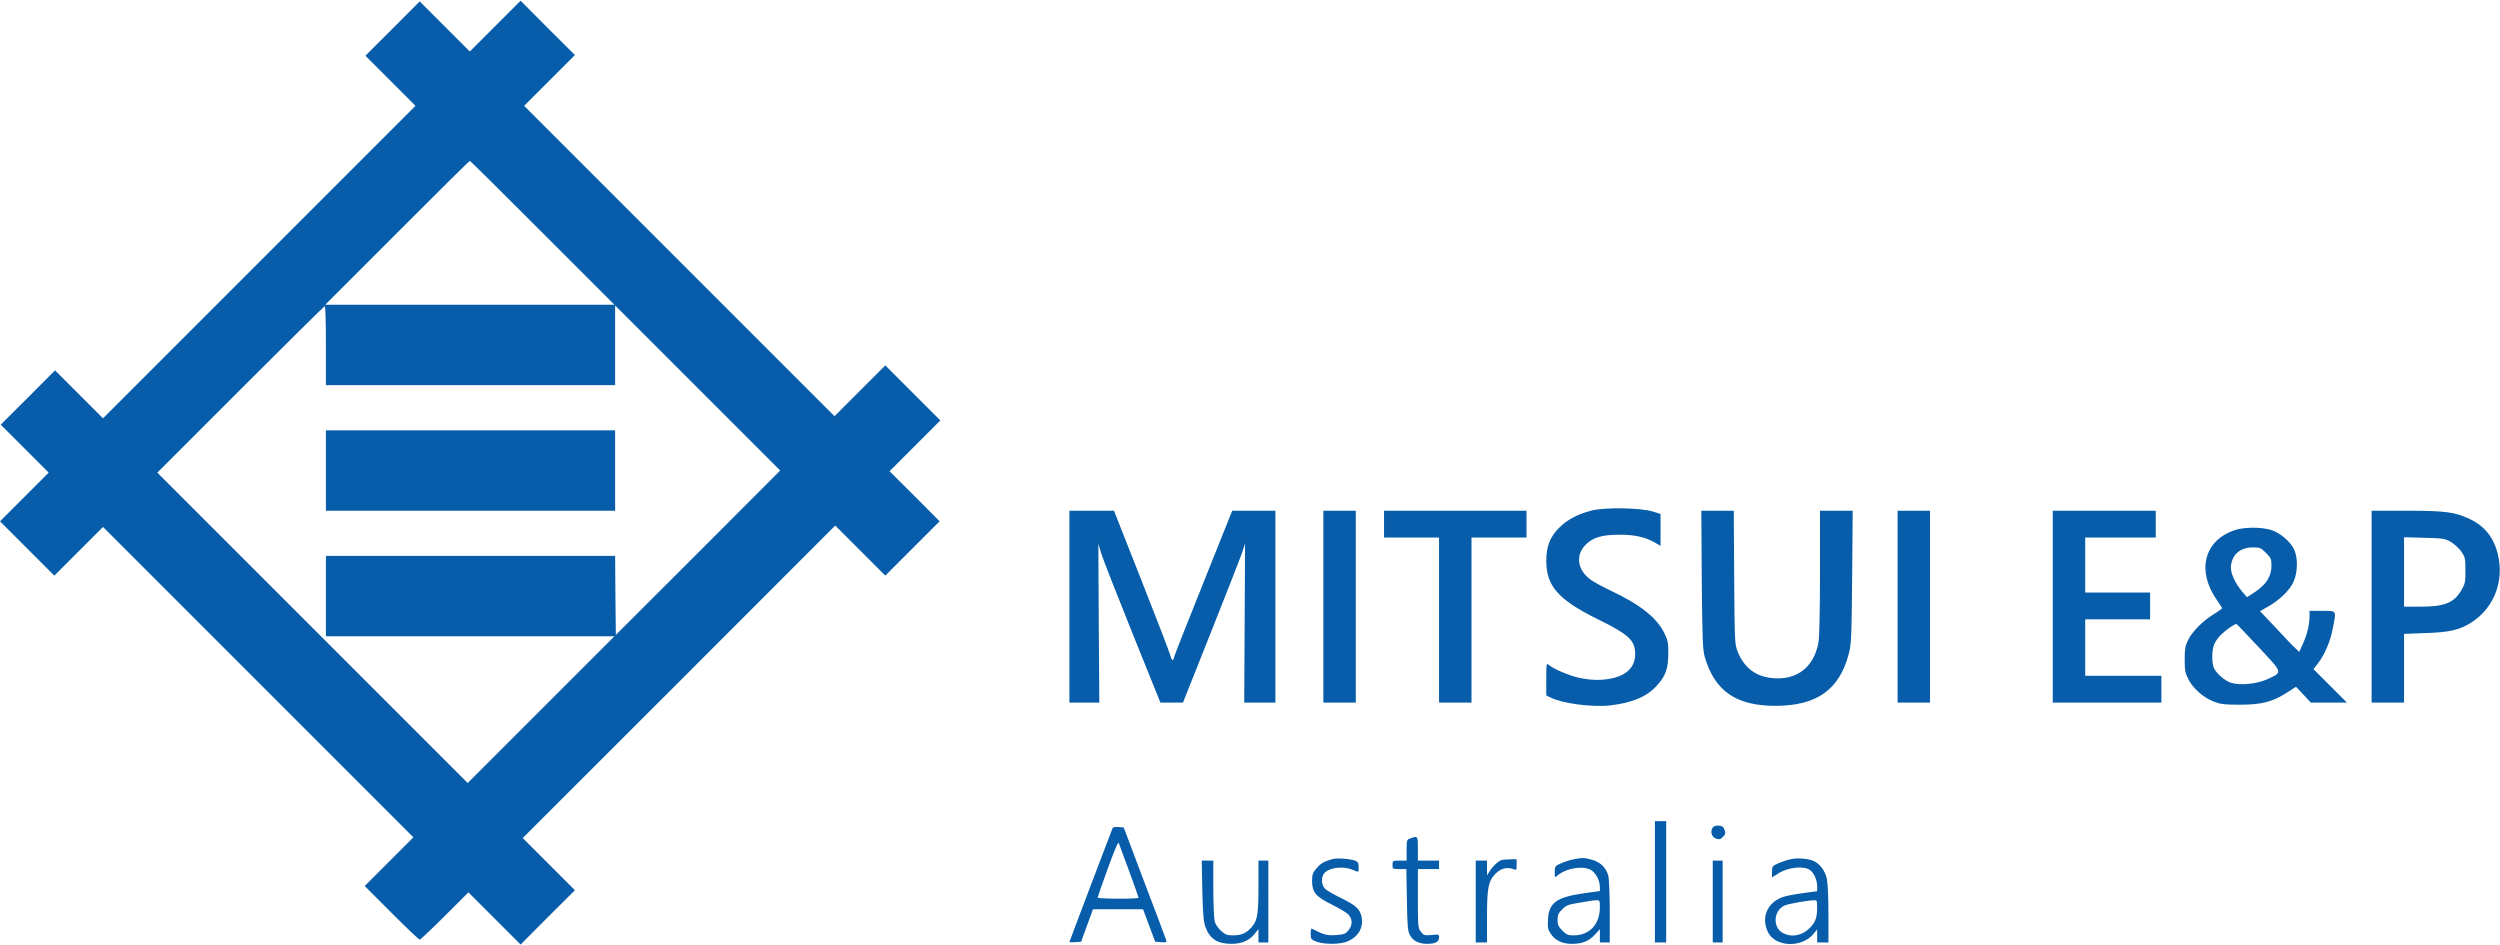
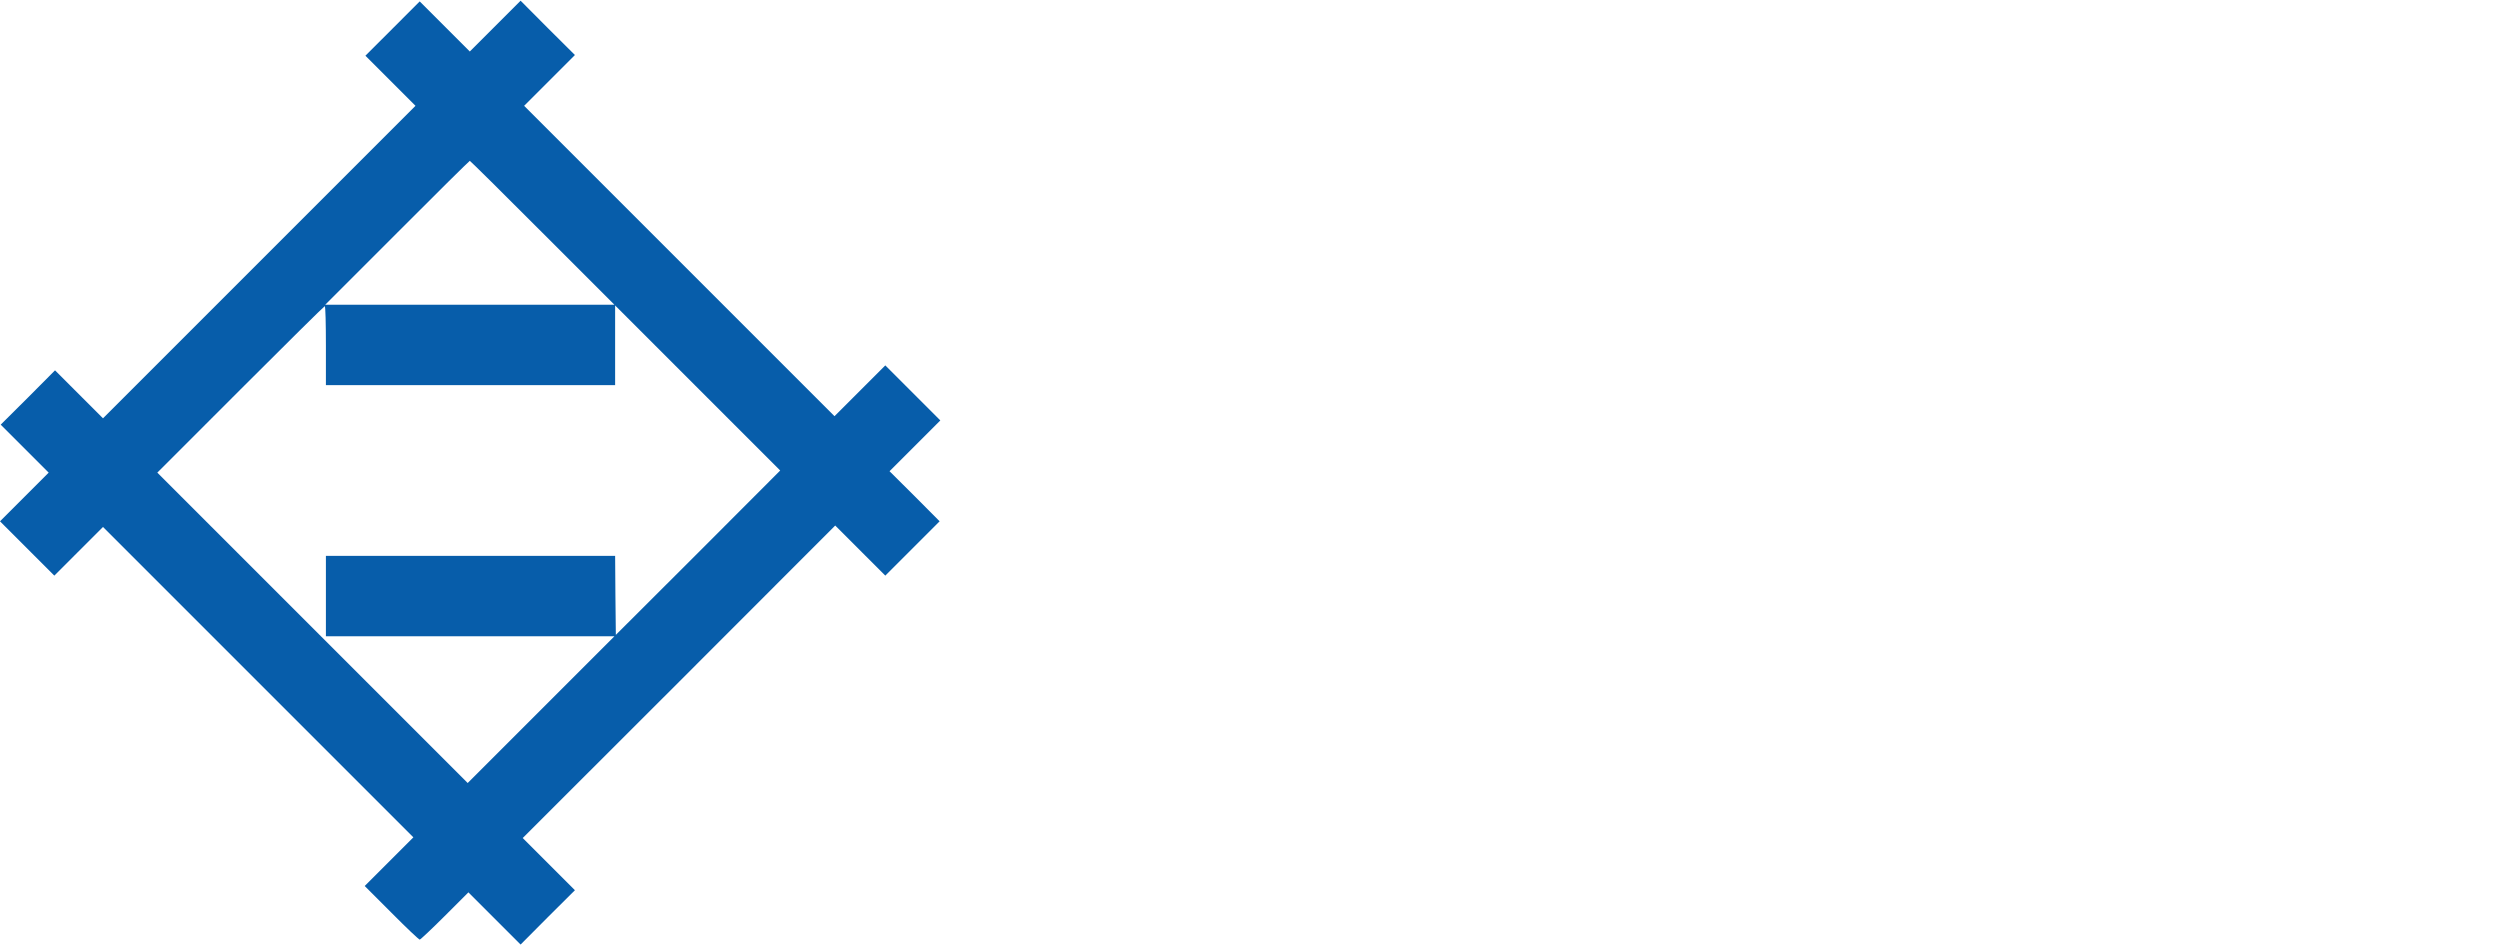
<svg xmlns="http://www.w3.org/2000/svg" xml:space="preserve" id="Layer_1" x="0" y="0" version="1.1" viewBox="0 0 1772 670">
  <style>.st0{fill:#075daa}</style>
  <path d="M278.2 20.3 259 39.5l17.8 17.8L294.5 75 183.8 185.7 73 296.5l-17-17-17-17-19.2 19.3L.5 301l17 17 17 17-17.3 17.3L0 369.5l19.3 19.3L38.5 408l17.3-17.3L73 373.5l110 110 110 110-17.2 17.2-17.3 17.3 19 19c10.4 10.5 19.4 19 20 19 .5 0 8.5-7.5 17.7-16.7l16.8-16.8 18.5 18.5 18.5 18.5 19.2-19.3 19.3-19.2-18.5-18.5-18.5-18.5 110.8-110.7L592 372.5l17.8 17.8 17.7 17.7 19.3-19.3 19.2-19.2-17.7-17.8-17.8-17.7 18-18 18-18-19.5-19.5-19.5-19.5-18 18-18 18-110-110-110-110 18-18 18-18-19.3-19.2L369 .5l-18 18-18 18-17.8-17.8L297.5 1zM384.5 165l51 51h-205l51-51c28-28.1 51.2-51 51.5-51s23.5 22.9 51.5 51M231 245v28h205v-56.5l58.5 58.5 58.5 58.5-58.2 58.3-58.3 58.2-.3-28-.2-28H231v57h204.5l-52 52-52 52-110-110-110-110 59-59c32.4-32.4 59.3-59 59.7-59 .5 0 .8 12.6.8 28" class="st0" />
-   <path d="M231 333.5V362h205v-57H231zm897.4 28.3c-10.2 2.6-17.7 6.6-23.4 12.4-6.4 6.4-9 13.3-9 23.2 0 18 8.5 27.7 36.5 41.5 22.1 10.9 26.5 15 26.5 24.7 0 8.7-5.4 14.6-15.6 17-7.6 1.8-15.1 1.7-23.8-.1-7.1-1.5-18.7-6.4-21.8-9.2-1.7-1.5-1.8-1-1.8 10v11.6l2.8 1.4c8.3 4.3 29.6 7.1 42.4 5.7 15.6-1.8 26.2-6.2 33.2-14.1 6.2-6.7 8-12 8.1-22.4 0-7.9-.3-9.7-2.9-14.9-5.4-10.9-17.2-20.2-38.2-30.1-5.1-2.4-11.4-5.8-13.9-7.6-9.5-6.8-11-17.4-3.5-24.9 5.1-5.1 11.6-7 23.9-7 10.7 0 17.9 1.6 24.6 5.3l4.5 2.6v-22.6l-5.7-1.8c-8.9-2.6-33.6-3-42.9-.7M758 430v68h21.2l-.4-56.3-.3-56.3 2 6.7c1.1 3.7 11 29 22 56.3l20 49.6h16l20-50.3c11-27.6 20.9-53 22-56.3l2-6.2-.3 56.4-.3 56.4H904V362h-30.6l-20.1 50.2c-11.1 27.7-20.5 51.5-20.9 53-.9 3.8-1.8 3.5-3-1-.5-2-9.7-25.9-20.4-53L789.6 362H758zm180 0v68h23V362h-23zm43-58.5v9.5h39v117h23V381h39v-19H981zm225.2 39.2c.4 42.3.7 49.6 2.1 54.8 7 24.3 22.2 34.8 50.2 34.8 29-.1 44.9-11.1 51.7-36.1 2-7.2 2.2-10.7 2.6-55l.4-47.2H1290v43.8c0 27.4-.4 46-1.1 49.7-3.2 17.3-15.1 26.6-32 25.2-12.3-1-20.5-7.2-25.2-18.7-2.1-5.4-2.2-6.6-2.5-52.8l-.3-47.2h-23zM1345 430v68h23V362h-23zm110 0v68h77v-19h-54v-40h46v-19h-46v-39h50v-19h-73zm226 0v68h23v-48.7l15.3-.6c17-.5 24.2-2.2 32.6-7.6 14.6-9.4 22.1-26.4 19.4-44-2.2-14.1-9-23.7-20.7-29.2-10.6-5-17.4-5.9-44.8-5.9H1681zm56-46c2.4 1.4 5.8 4.5 7.5 6.8 2.8 4.1 3 4.9 3 13.5 0 8.2-.3 9.7-2.8 13.9-5.3 9.1-11.9 11.8-28.8 11.8H1704v-49.2l14.3.4c12.9.3 14.6.5 18.7 2.8m-153.7-8c-21.4 7.6-26.4 29.1-11.7 49.7 1.9 2.7 3.4 5.1 3.4 5.4s-2.7 2.3-6 4.3c-7.9 4.9-15.1 12.2-18.1 18.3-2 4-2.4 6.3-2.4 13.8 0 7.8.4 9.7 2.7 14.1 3.4 6.5 10.4 12.7 17.7 15.6 4.8 1.9 7.5 2.3 18.6 2.3 15.5 0 23.3-2 33.5-8.6l6.4-4.1 5.3 5.6 5.2 5.6h25.6l-11.9-11.9-11.8-11.8 3.4-4.4c4.7-6.2 8.6-15.5 10.3-24.5 2.6-13.1 3-12.4-7.5-12.4h-9v4.2c-.1 5.8-1.6 12.2-4.7 19.1l-2.6 5.8-2.9-2.8c-1.7-1.5-7.9-8-13.9-14.5l-11-11.6 5.8-3.3c8.1-4.6 15.2-11.5 17.9-17.4 3-6.4 3.3-17 .5-23-2.5-5.5-9.9-11.8-16.2-13.8-7.1-2.3-19.9-2.2-26.6.3m22.8 15.9c3.6 3.5 3.9 4.3 3.9 9.3 0 7.2-3.7 13.1-11.5 18.3l-5.8 3.8-3.4-3.9c-5.4-6.4-8.6-13.8-8-18.5 1.1-8.2 6.8-12.9 15.6-12.9 4.9 0 5.7.3 9.2 3.9m-5.1 66.9c17.4 18.6 17.2 17.6 5.7 22.8-7.3 3.2-19.2 4.4-25.2 2.4-4.4-1.4-10-6.2-12.1-10.1-1.8-3.5-1.8-12.9 0-17.2.7-1.8 2.8-4.8 4.6-6.6 3.6-3.5 10.1-8.1 11.2-7.8.3.1 7.5 7.5 15.8 16.5M1173 625v43h8v-86h-8zm41.1-38.6c-2.1 2.6-1 6.9 2.2 8 2.3.8 3.1.6 4.9-1.2s2-2.6 1.2-4.9c-.7-2.1-1.7-2.9-4-3.1-1.8-.2-3.6.3-4.3 1.2m-425.6.8c-.3.7-7.2 19-15.5 40.7-8.2 21.7-15 39.6-15 39.8s1.9.3 4.1.1l4.2-.3 4.2-11.5 4.2-11.5h35.5l4.3 11.5 4.3 11.5 4.2.3c3.6.3 4.1.1 3.6-1.5-.3-1-7.2-19.3-15.4-40.8l-14.7-39-3.8-.3c-2.4-.2-3.9.1-4.2 1m11.9 30.4c3.6 9.9 6.6 18.3 6.6 18.7 0 1-29 .9-29-.1 0-.4 3.2-9.6 7.2-20.6 5-13.8 7.4-19.3 7.8-18 .4 1.1 3.7 10 7.4 20m199.4-23.4c-2.7.9-2.8 1.2-2.8 8.4v7.4h-5c-4.9 0-5 .1-5 3s.1 3 4.9 3h4.9l.4 21.7c.3 18.5.6 22.3 2.1 25 2.2 4.2 6.4 6.3 12.2 6.3s8.5-1.4 8.5-4.5c0-2.3-.2-2.3-5.3-1.8-5 .5-5.5.3-7.5-2.2-2.1-2.6-2.2-3.7-2.2-23.6V616h15v-6h-15v-8.5c0-9.1-.1-9.2-5.2-7.3m-55.3 14.7c-5.8 1.6-8.2 2.9-11.3 6.5-2.7 3.1-3.2 4.4-3.2 9 0 8 2.6 11.1 13.7 16.6 5 2.5 10.3 5.6 11.7 6.9 3.4 3.2 3.5 8 .2 11.7-2 2.4-3.2 2.8-8.8 3.2-6.3.4-8.5-.2-17-4.6-.5-.2-.8 1.4-.8 3.6 0 3.7.3 4.1 4 5.6 5.6 2.2 17.3 2.1 22.5-.3 7.7-3.5 11.2-10.1 9.5-17.7-1.2-5.2-4.4-8-14.7-13-5-2.4-10.1-5.3-11.2-6.6-2.3-2.4-2.7-6.8-1.1-9.9 2.5-4.7 13.3-6.5 20.7-3.4 4.6 1.9 4.3 2.1 4.3-2 0-2.8-.5-3.7-2.3-4.4-3.6-1.4-12.9-2.1-16.2-1.2m170.8.2c-2.4.4-6.3 1.7-8.8 2.8-4.3 1.9-4.5 2.2-4.5 6.2s.1 4.1 1.8 2.6c6.2-5.6 19.6-7.5 24.7-3.5 3.1 2.4 5.5 7.4 5.5 11.5v2.9l-11.7 1.6c-19.2 2.8-24.5 6.7-25.1 18.6-.3 5.7 0 7.2 2 10.1 3.3 4.8 8.1 7.1 15.1 7.1 7.2 0 12-1.9 16.3-6.7l3.4-3.7v9.4h7v-21.8c0-11.9-.5-23.4-1-25.4-1.6-5.7-5.4-9.6-11.3-11.3-5.5-1.6-7.1-1.7-13.4-.4m18.7 34.1c-.1 12.1-7.4 19.8-18.7 19.8-3.8 0-5-.5-7.9-3.4-2.8-2.8-3.4-4.2-3.4-7.6s.6-4.8 3.3-7.5 4.4-3.4 10.7-4.4c4.1-.7 8.2-1.4 9-1.5.8-.2 2.7-.4 4.3-.5 2.6-.1 2.7.1 2.7 5.1m135.3-34.2c-2.4.5-6.3 1.8-8.8 2.9-4.3 1.9-4.5 2.2-4.5 6v4l5.1-3.2c6.4-3.9 17.2-5.1 21.5-2.2 3.1 2 5.4 7.1 5.4 11.8v3.4l-9.7 1.3c-5.4.7-11.8 1.9-14.3 2.7-11.2 3.7-16 14.5-10.9 24.9 5.1 10.7 23.7 11.5 32.3 1.4l2.6-3.2v9.2h8v-20c0-10.9-.5-22.2-1.1-25-1.2-5.5-4.6-10.3-8.9-12.5-3.6-1.9-11.5-2.6-16.7-1.5m18.7 34.4c0 6.6-1.2 10.2-4.8 13.9-5.4 5.8-13.1 7.4-19.3 4.1-7.9-4-6.8-16.7 1.6-19.8 2.5-1 16.1-3.4 19.8-3.5 2.6-.1 2.7 0 2.7 5.3m-224-33.7c-2.3.8-6.1 4.5-8.1 7.8l-1.9 3V610h-8v58h8v-18.3c0-20.5.9-25.2 6.1-30.5 3.5-3.6 8.1-4.8 12.2-3.3 2.7 1 2.7 1 2.7-2.9v-4l-4.7.1c-2.7 0-5.5.3-6.3.6m-211.8 21.5c.4 16.7.9 22.3 2.2 25.8 3.2 8.6 8.5 12 18.6 12 7.2 0 12.6-2.4 16.4-7.2l2.6-3.3v9.5h7v-58h-7v18.2c0 19.8-.7 24.1-4.7 28.8-3.6 4.3-7.4 6-13.2 6-4.2 0-5.6-.5-8.5-3.1-2-1.7-4-4.7-4.6-6.7-.5-2-1-12.6-1-23.5V610h-8.2zM1214 639v29h7v-58h-7z" class="st0" />
</svg>